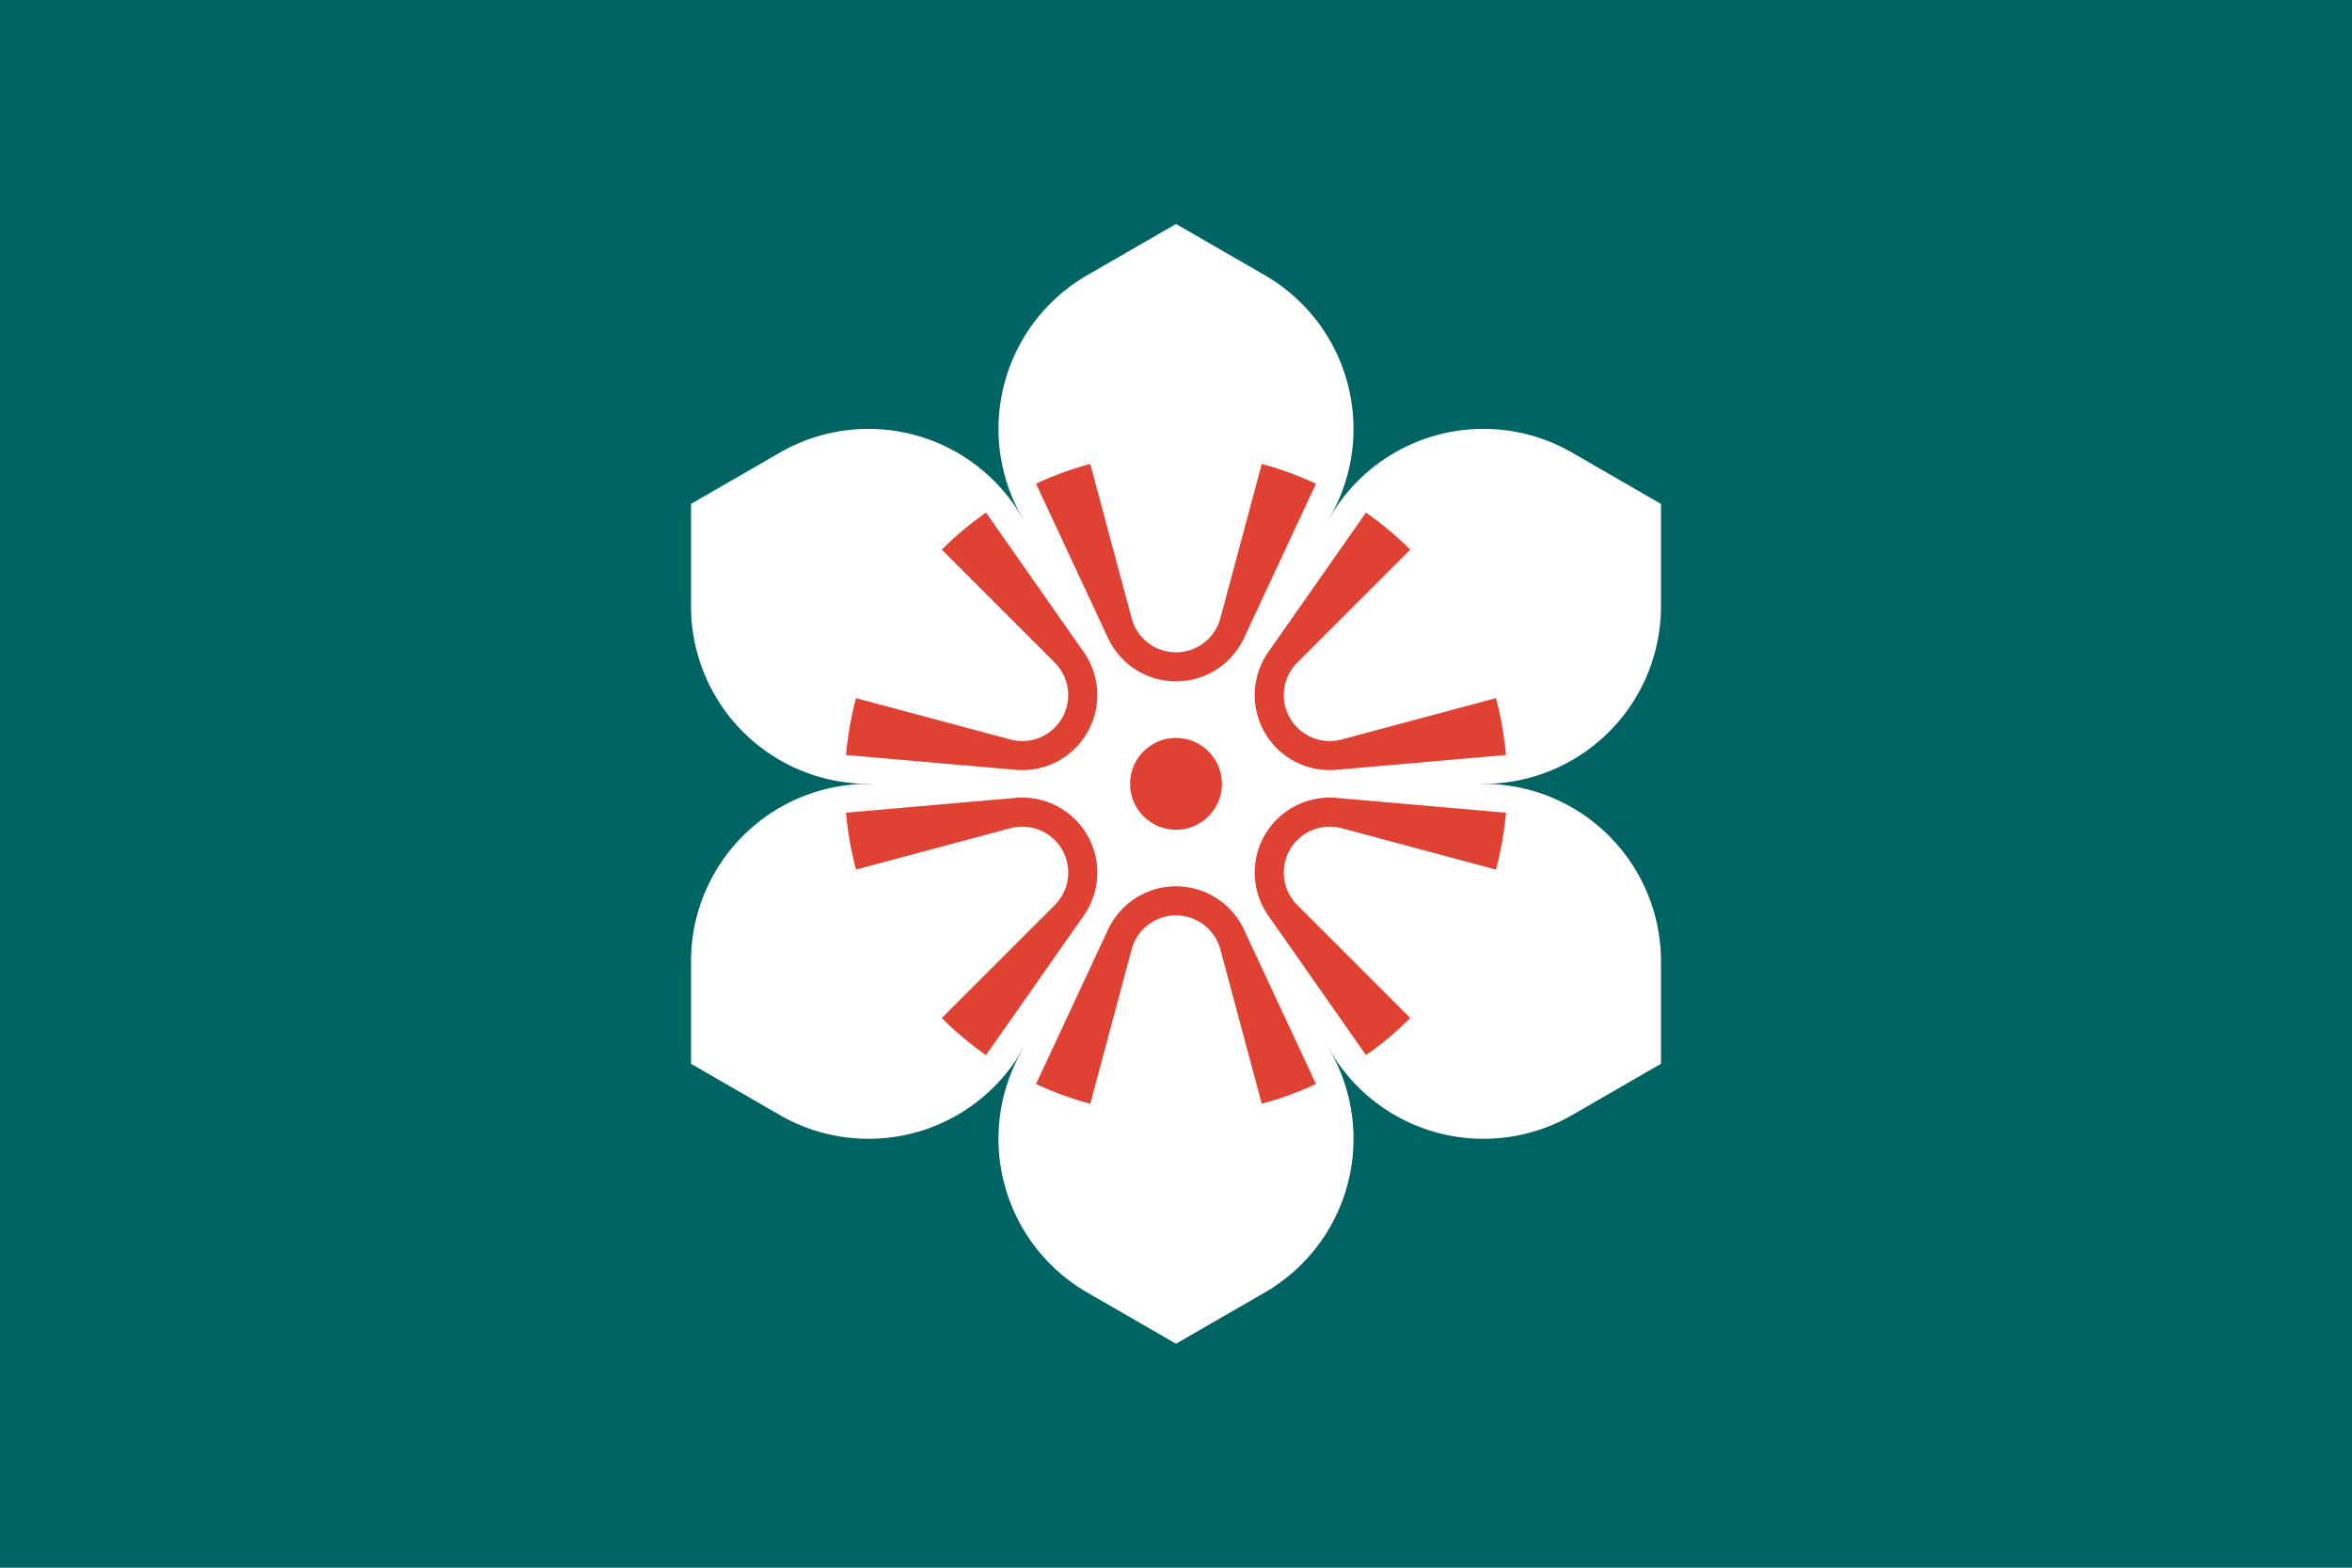
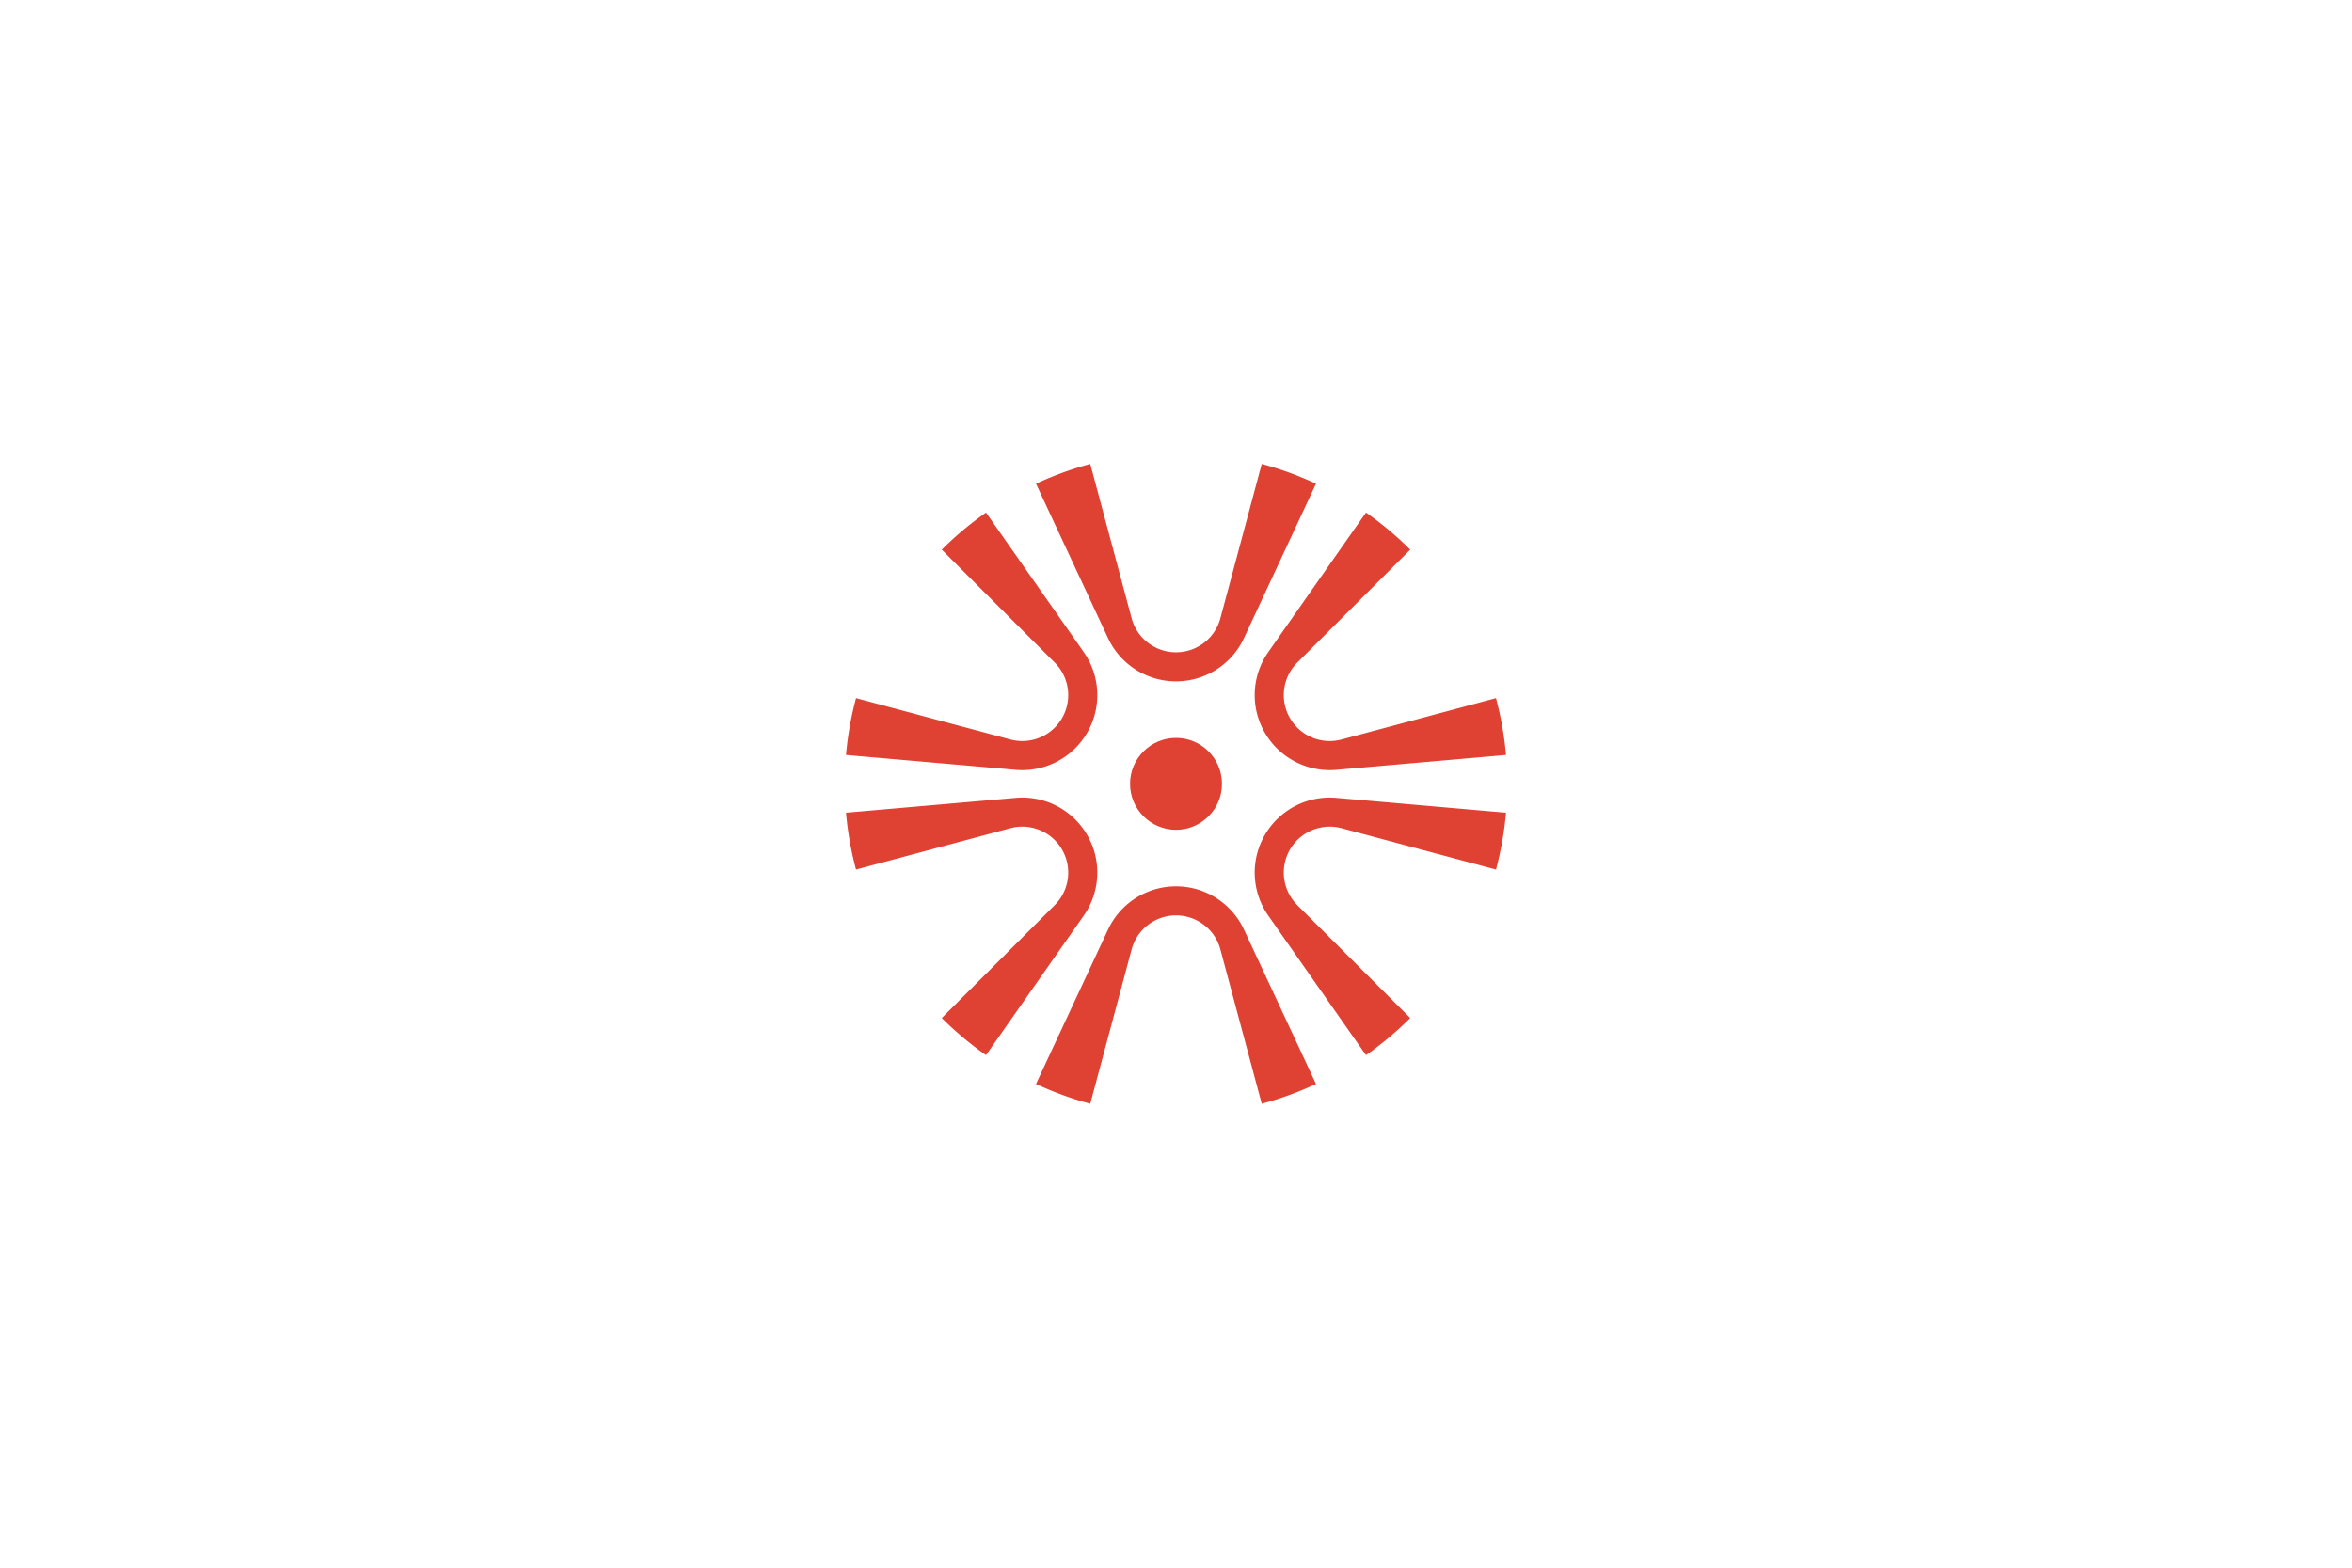
<svg xmlns="http://www.w3.org/2000/svg" xmlns:xlink="http://www.w3.org/1999/xlink" width="900" height="600" viewBox="-315 -210 630 420" fill="#df4133">
-   <path d="M-315-210h630v420h-630z" fill="#006462" />
  <g id="b">
    <g id="a">
      <path d="M41.178-71.322a47.548 47.548 0 0 1 64.952-17.404L129.904-75v27.452A47.548 47.548 0 0 1 82.356 0L-10 5z" fill="#fff" />
      <path d="M50.891-72.68a88.726 88.726 0 0 1 11.848 9.941L32.476-32.476a12.306 12.306 0 0 0 11.887 20.589l41.34-11.077a88.726 88.726 0 0 1 2.685 15.231L42.93-3.756A20.095 20.095 0 0 1 24.717-35.3z" />
    </g>
    <use xlink:href="#a" transform="scale(-1 1)" />
    <use xlink:href="#a" transform="rotate(-60)" />
  </g>
  <use xlink:href="#b" transform="scale(1 -1)" />
  <circle r="12.306" />
</svg>